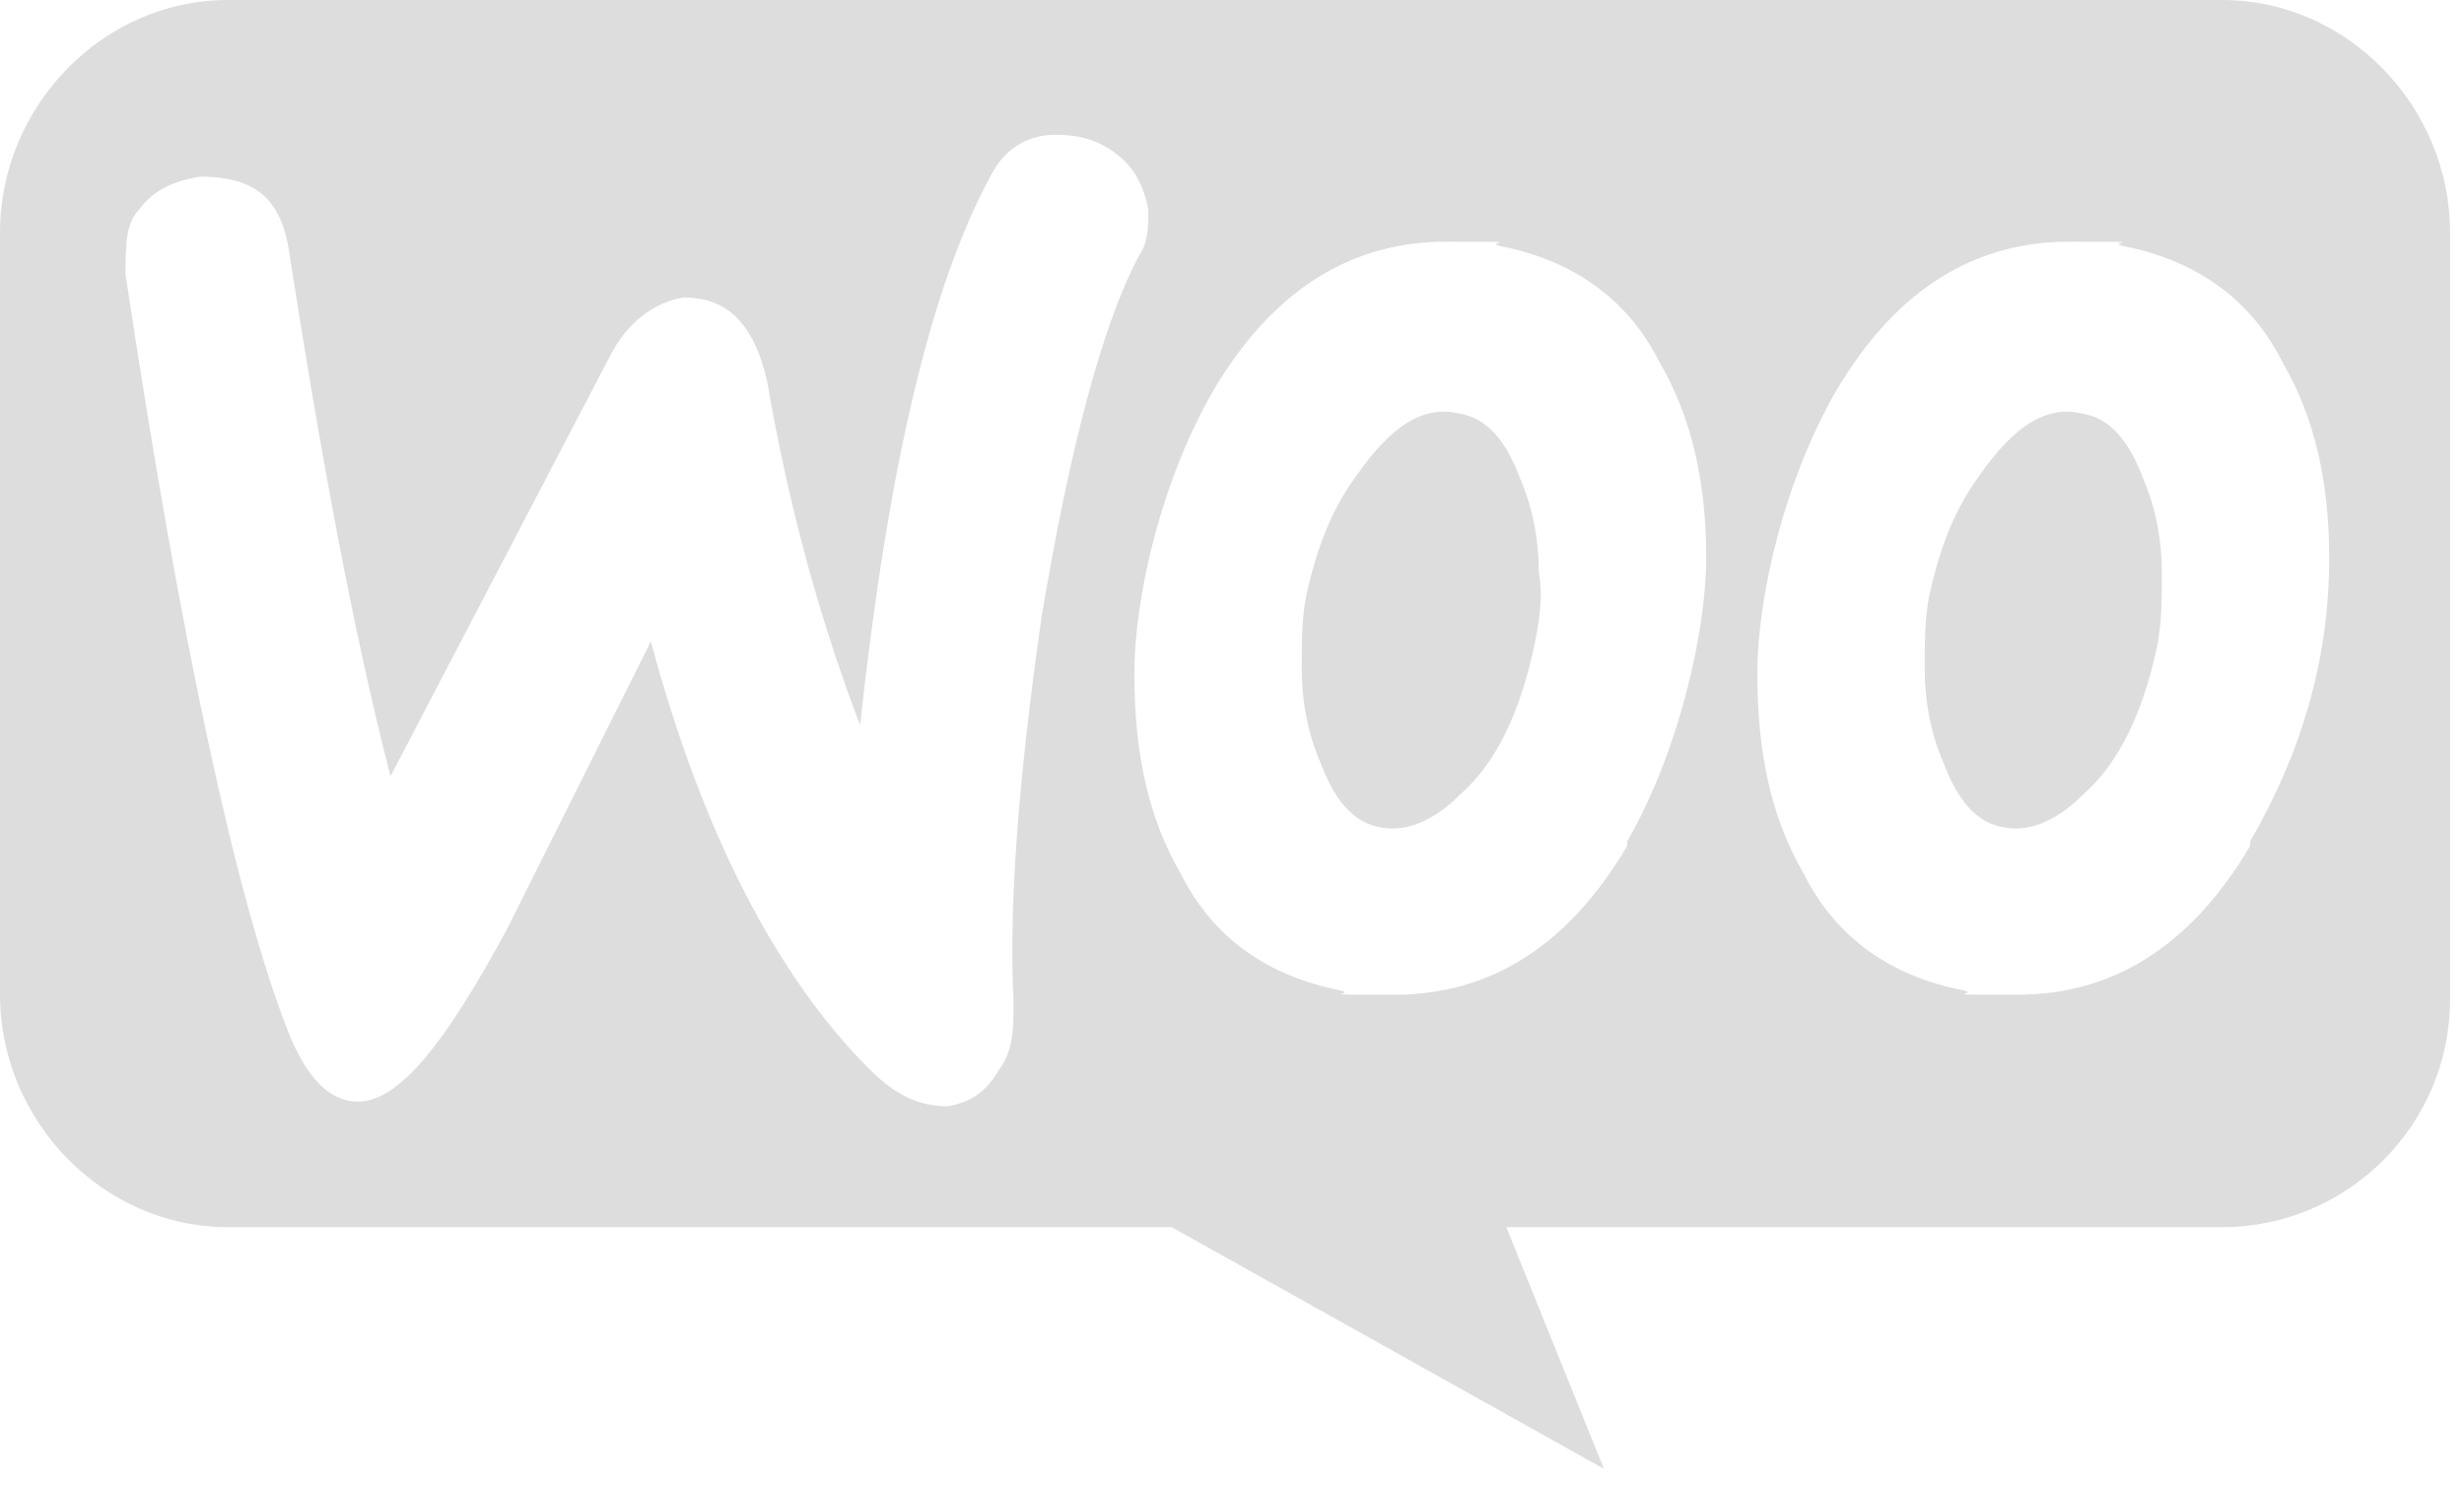
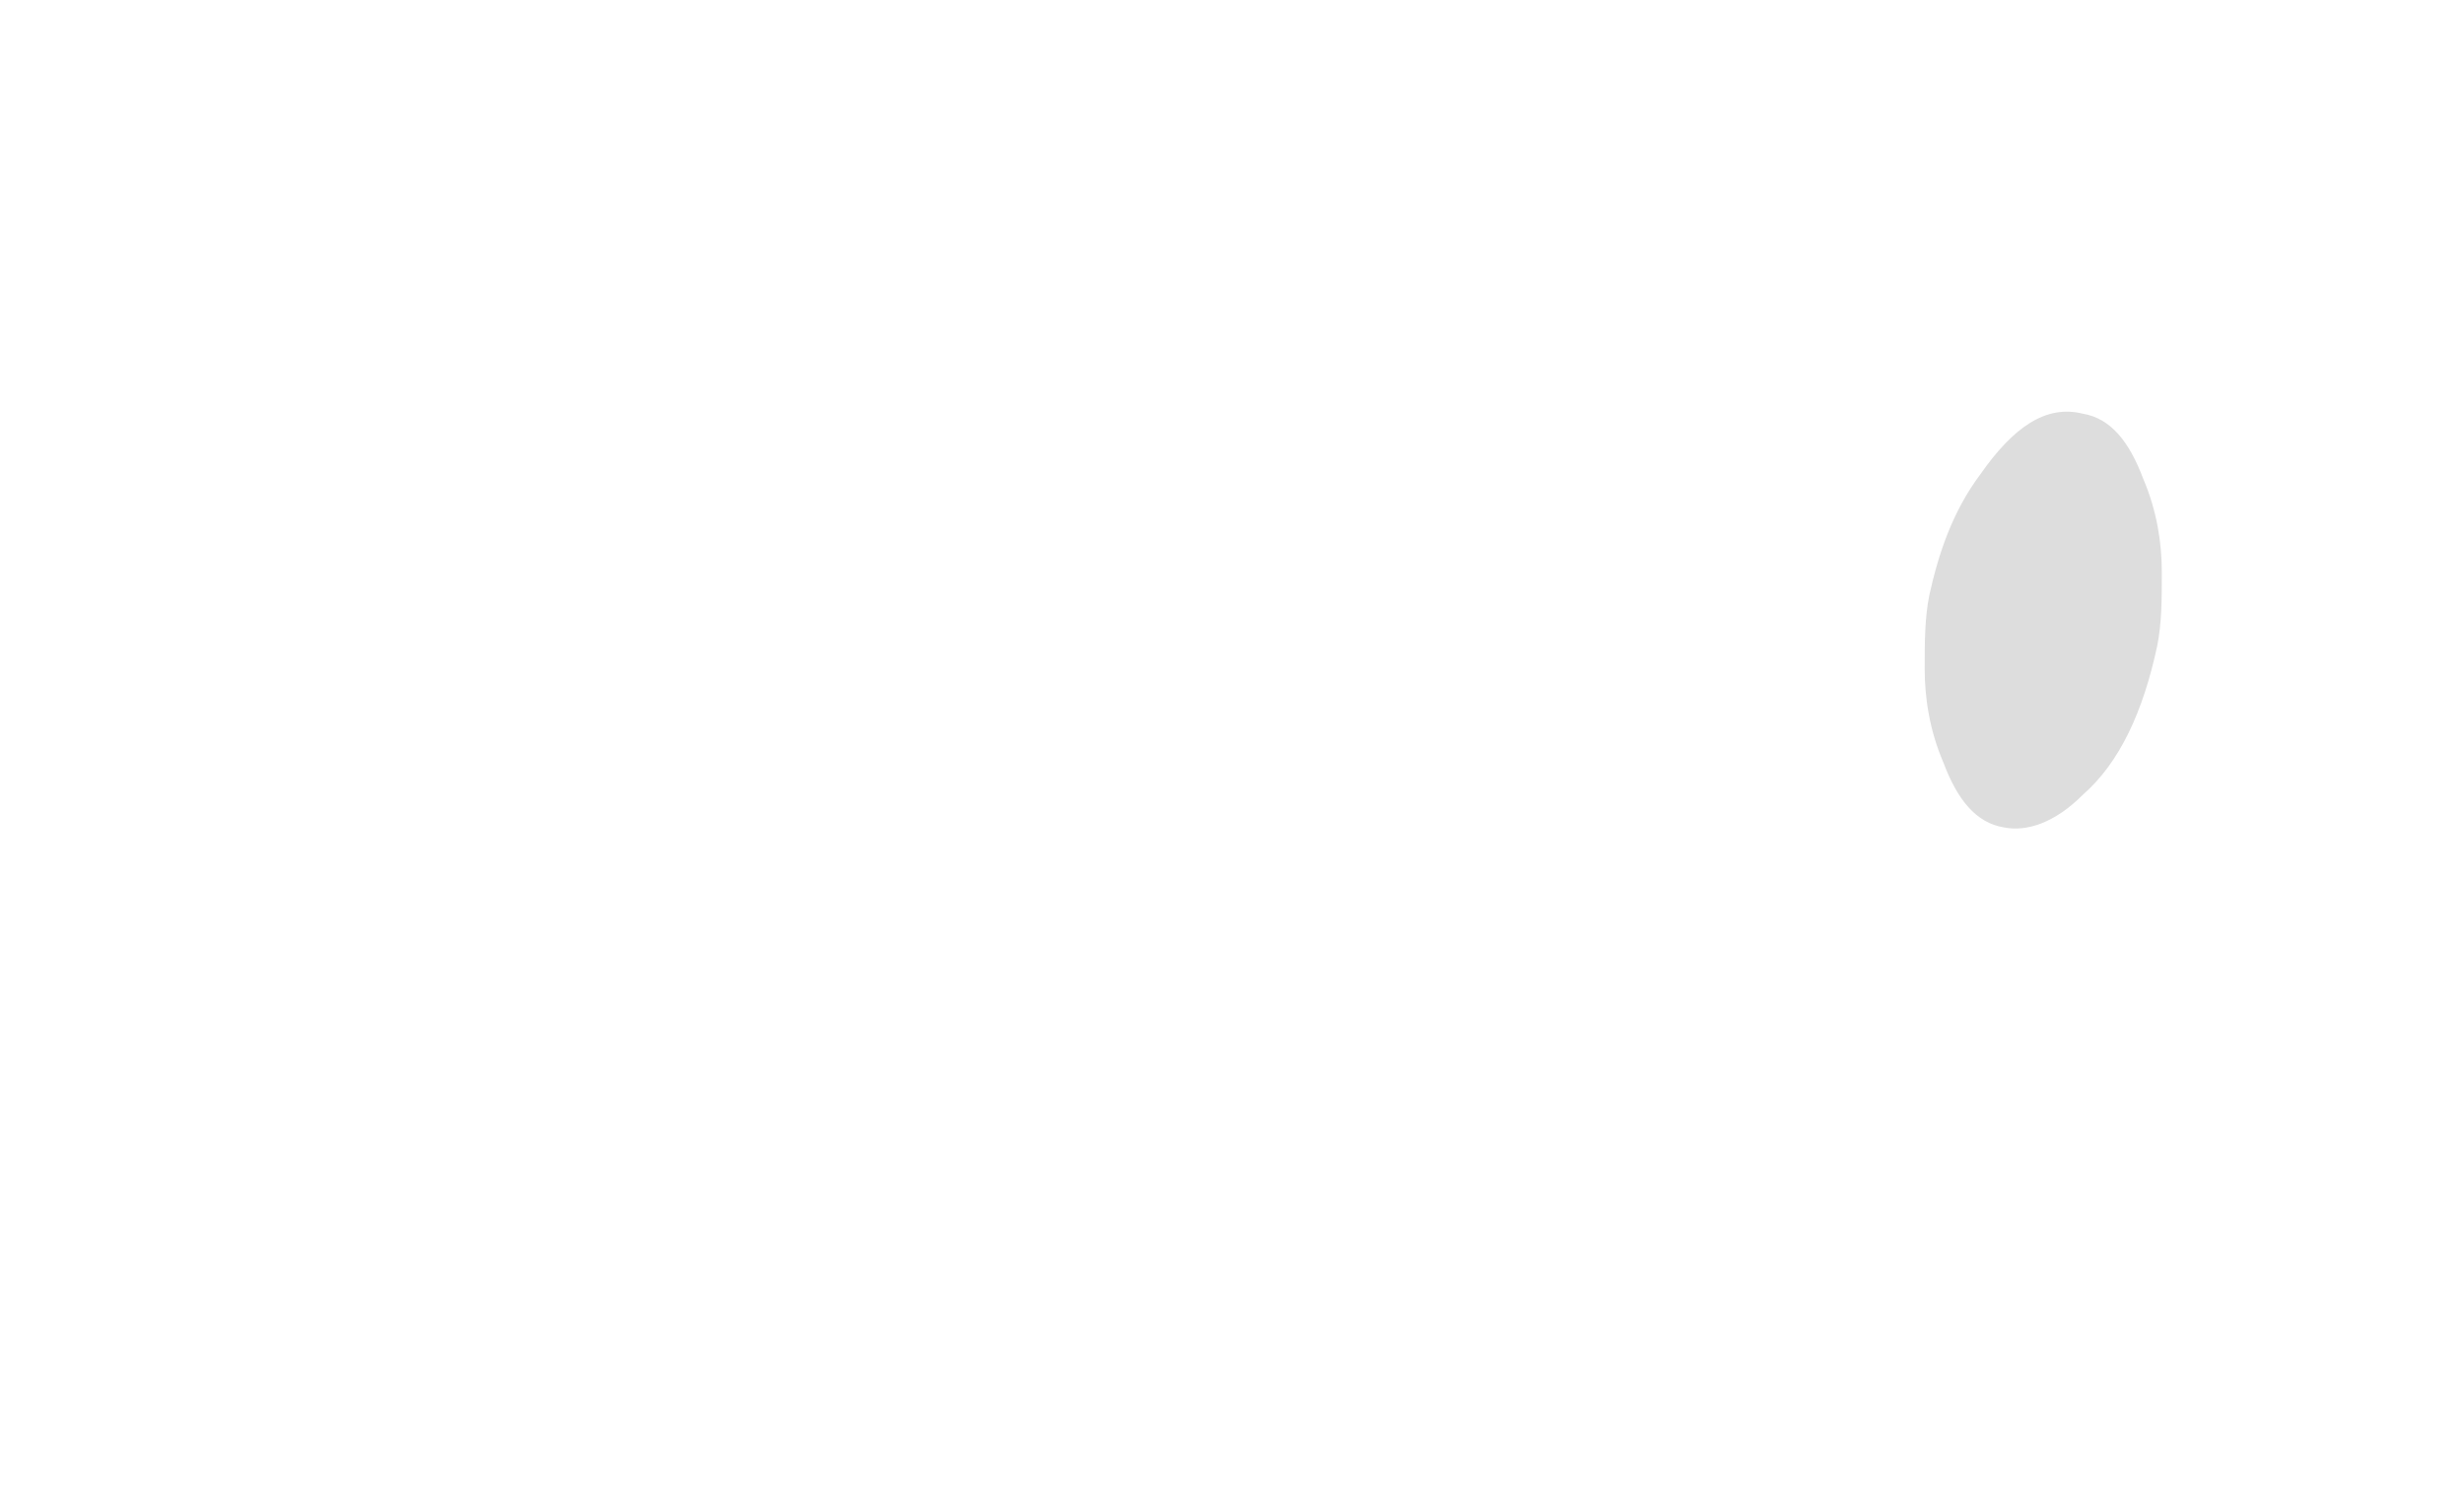
<svg xmlns="http://www.w3.org/2000/svg" id="Capa_1" data-name="Capa 1" version="1.1" viewBox="0 0 53 32">
  <defs>
    <style> .cls-1 { fill: #ddd; stroke-width: 0px; } </style>
  </defs>
  <path class="cls-1" d="M44.8,8.9c-.8-.2-1.5.3-2.2,1.3-.6.8-.9,1.7-1.1,2.6-.1.5-.1,1-.1,1.6s.1,1.3.4,2c.3.8.7,1.3,1.3,1.4.5.1,1.1-.1,1.7-.7.8-.7,1.3-1.8,1.6-3.2.1-.5.1-1,.1-1.6s-.1-1.3-.4-2c-.3-.8-.7-1.3-1.3-1.4Z" />
-   <path class="cls-1" d="M31.4,8.9c-.8-.2-1.5.3-2.2,1.3-.6.8-.9,1.7-1.1,2.6-.1.5-.1,1-.1,1.6s.1,1.3.4,2c.3.8.7,1.3,1.3,1.4.5.1,1.1-.1,1.7-.7.8-.7,1.3-1.8,1.6-3.2.1-.5.2-1,.1-1.6,0-.6-.1-1.3-.4-2-.3-.8-.7-1.3-1.3-1.4Z" />
-   <path class="cls-1" d="M47.8,0H4.9C2.2,0,0,2.3,0,5v16.4C0,24.1,2.2,26.4,4.9,26.4h20.3l9.3,5.2-2.1-5.2h15.4c2.7,0,4.9-2.2,4.9-4.9V5C52.7,2.3,50.5,0,47.8,0ZM21.8,21.6c0,.5,0,1-.3,1.4-.3.5-.6.7-1.1.8-.6,0-1.1-.2-1.7-.8-2-2-3.6-5.1-4.7-9.2-1.4,2.8-2.4,4.8-3.1,6.2-1.3,2.4-2.3,3.7-3.2,3.7-.6,0-1.1-.5-1.5-1.5-1.1-2.8-2.3-8.3-3.5-16.3,0-.6,0-1.1.3-1.4.3-.4.7-.6,1.3-.7,1.1,0,1.7.4,1.9,1.5.7,4.5,1.4,8.3,2.2,11.4l4.7-9c.4-.8,1-1.2,1.6-1.3.9,0,1.5.5,1.8,1.8.5,2.9,1.2,5.3,2,7.4.6-5.5,1.5-9.4,2.8-11.8.3-.6.8-.9,1.4-.9.5,0,.9.1,1.3.4.4.3.6.7.7,1.2,0,.4,0,.7-.2,1-.8,1.5-1.5,4.2-2.1,7.8-.5,3.5-.7,6.2-.6,8.2ZM35,18.2c-1.3,2.2-3,3.2-5,3.2s-.7,0-1.2-.1c-1.5-.3-2.7-1.1-3.4-2.5-.7-1.2-1-2.6-1-4.3s.6-4.2,1.7-6.1c1.3-2.2,3-3.2,5-3.2s.7,0,1.2.1c1.5.3,2.7,1.1,3.4,2.5.7,1.2,1,2.6,1,4.2s-.6,4.2-1.7,6.1ZM48.4,18.2c-1.3,2.2-3,3.2-5,3.2s-.7,0-1.2-.1c-1.5-.3-2.7-1.1-3.4-2.5-.7-1.2-1-2.6-1-4.3s.6-4.2,1.7-6.1c1.3-2.2,3-3.2,5-3.2s.7,0,1.2.1c1.5.3,2.7,1.1,3.4,2.5.7,1.2,1,2.6,1,4.2,0,2.2-.6,4.2-1.7,6.1Z" />
</svg>